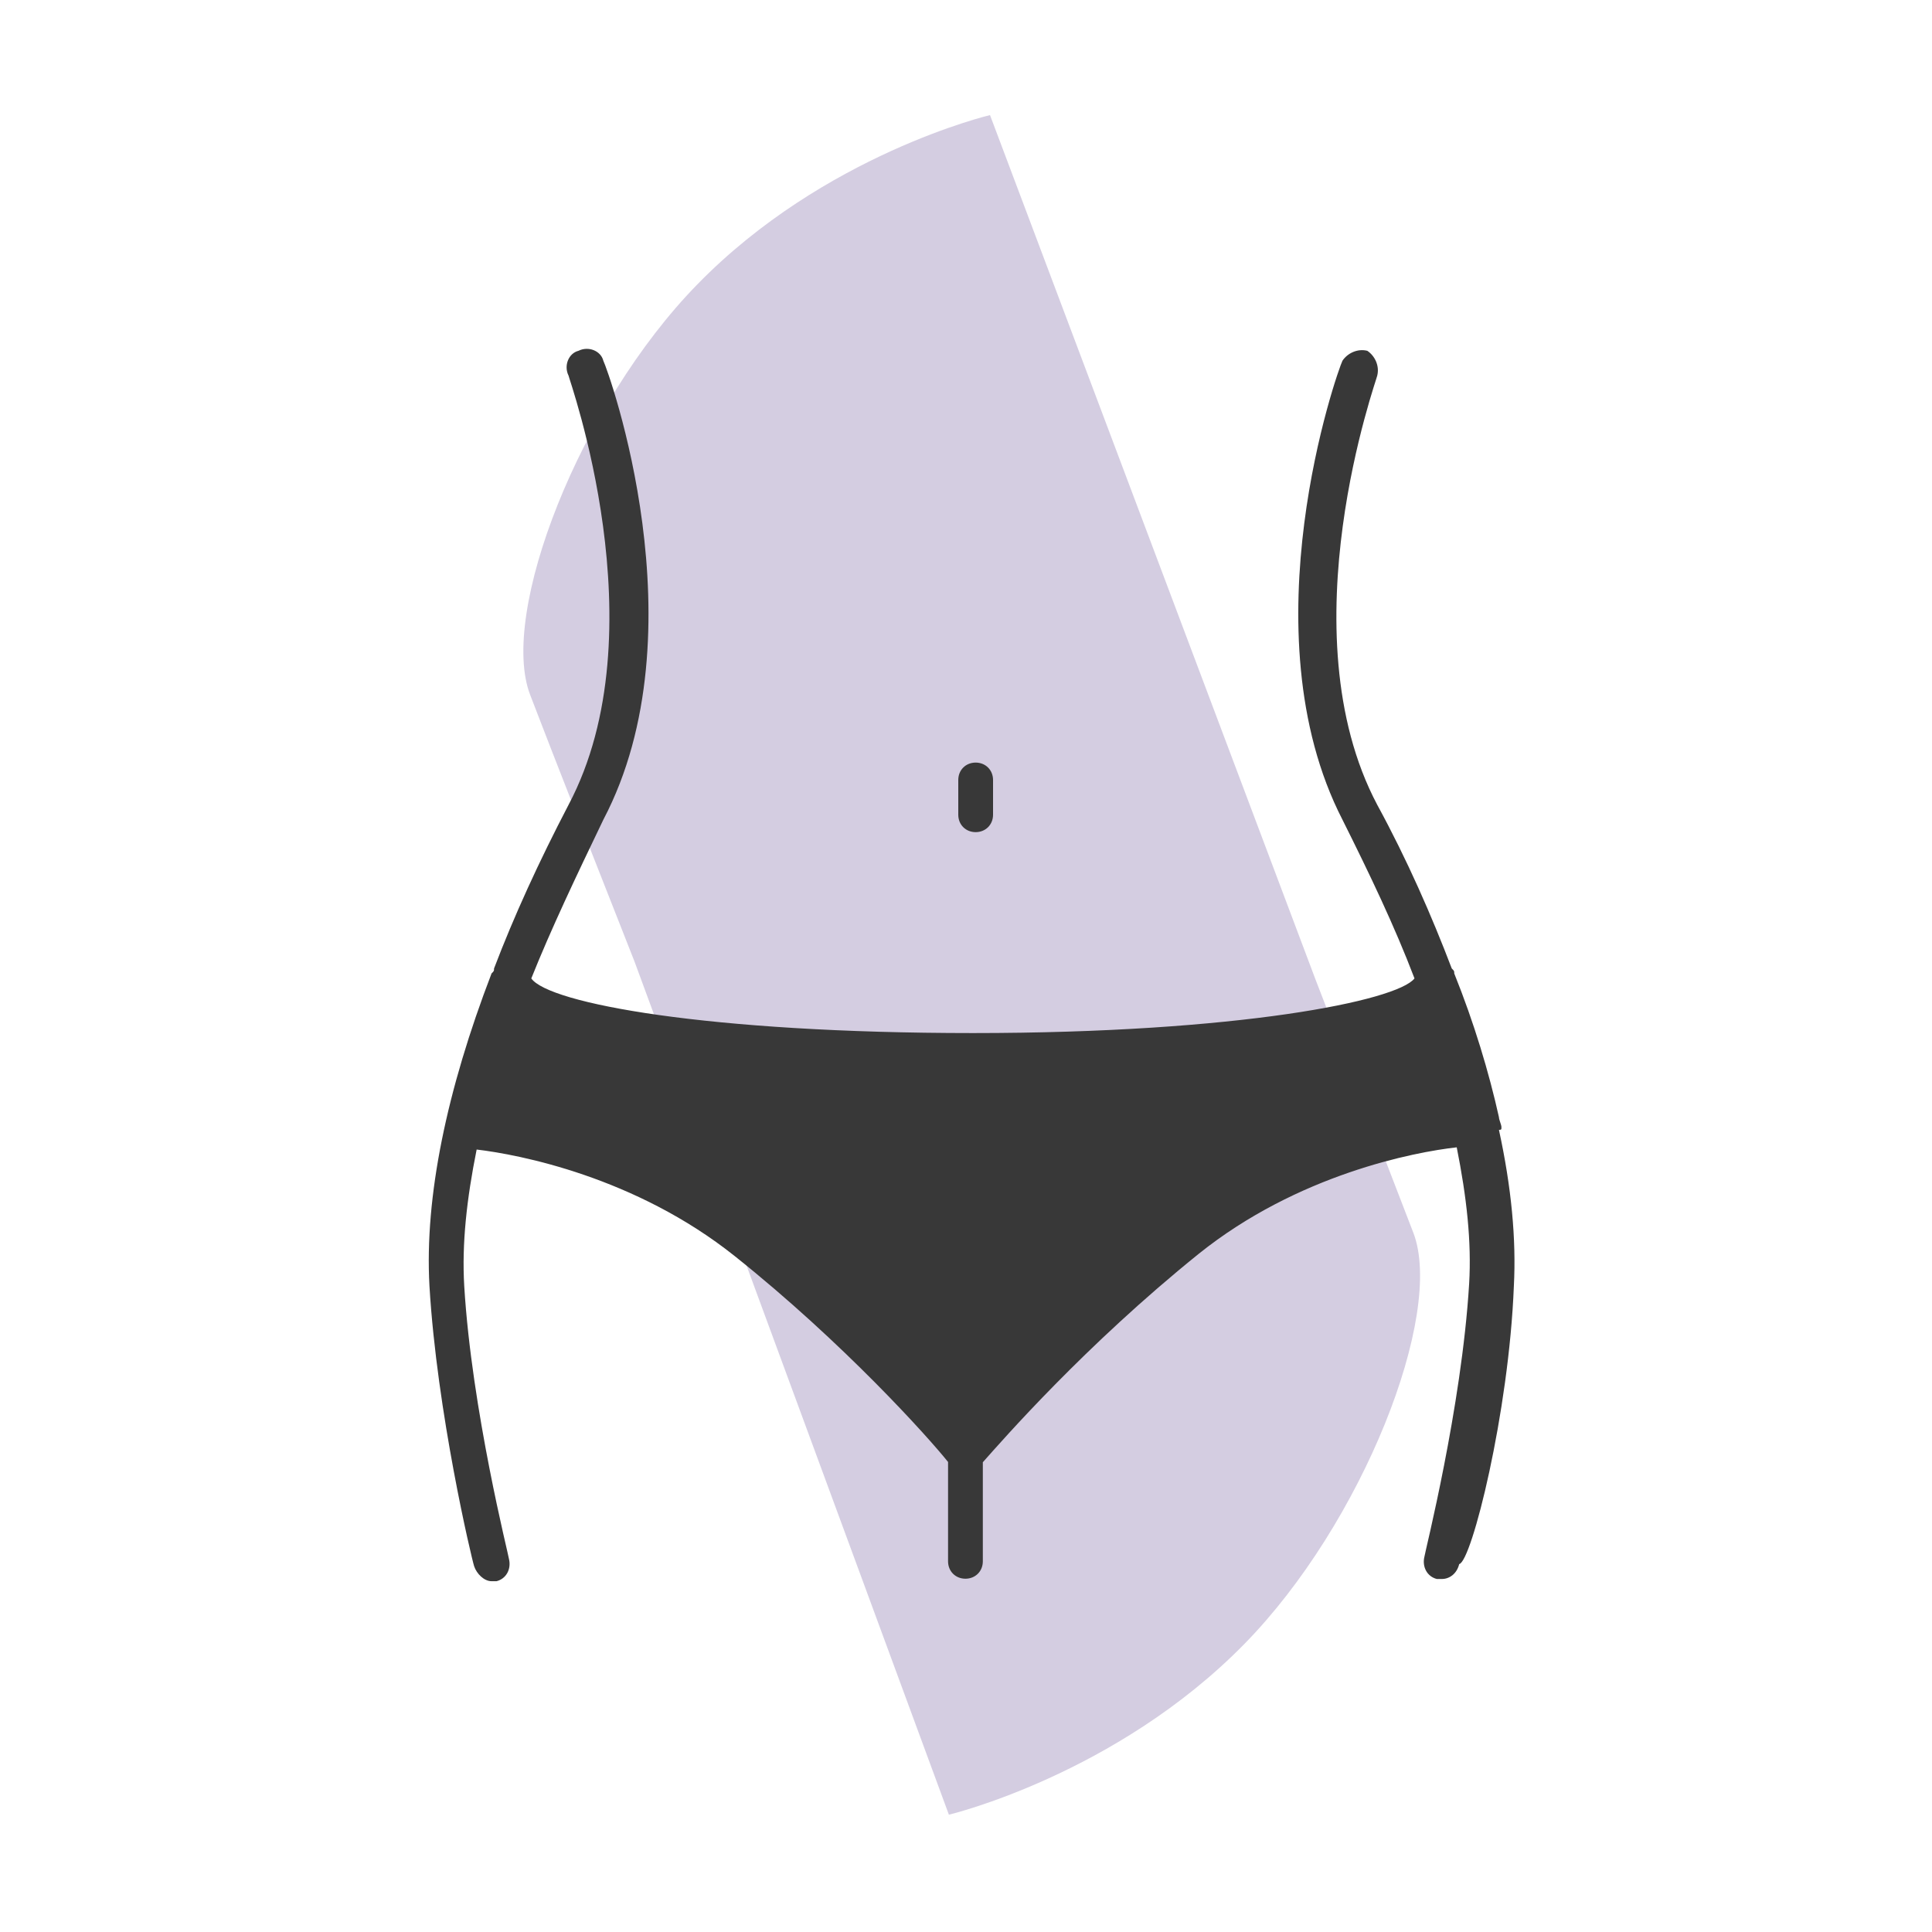
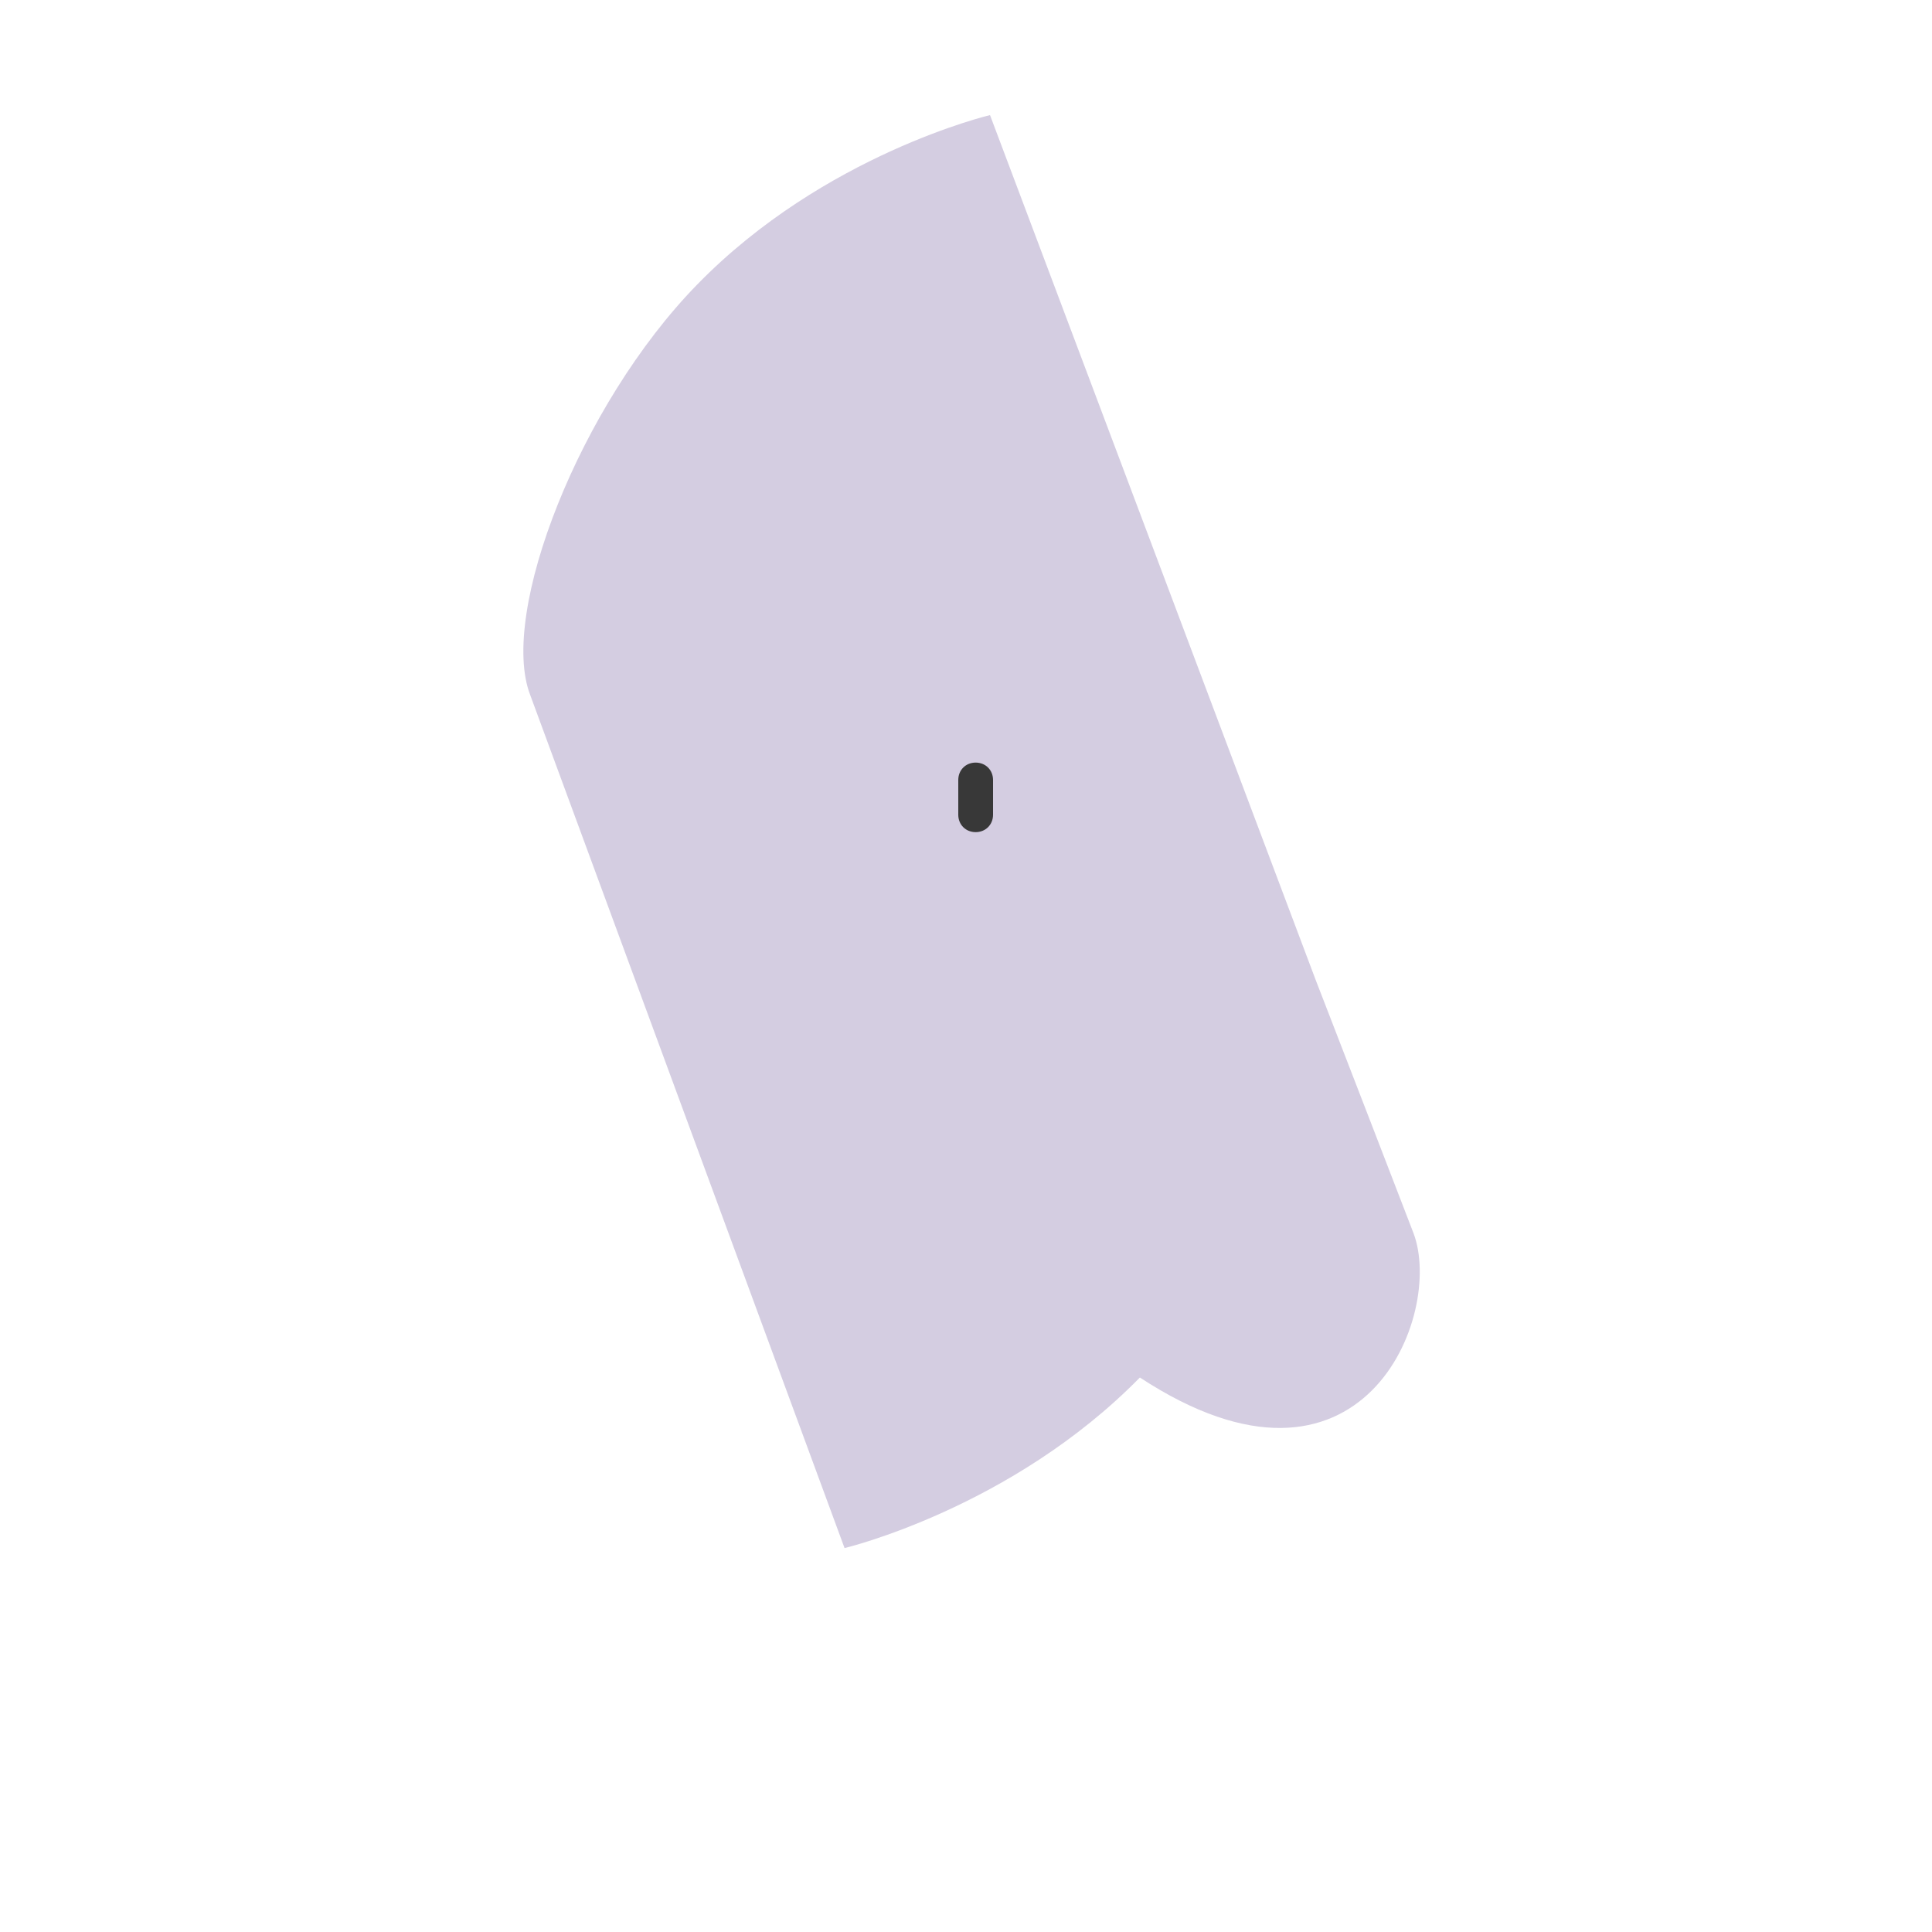
<svg xmlns="http://www.w3.org/2000/svg" version="1.1" id="Layer_1" x="0px" y="0px" viewBox="0 0 700 700" style="enable-background:new 0 0 700 700;" xml:space="preserve">
  <style type="text/css">
	.st0{fill:#D4CDE1;}
	.st1{display:none;fill-rule:evenodd;clip-rule:evenodd;fill:#383838;}
	.st2{fill:#383838;}
</style>
  <g id="Background">
    <g>
      <g>
-         <path class="st0" d="M512.1,446.7c-8.1-21.1-21.5-55.7-35.5-91.9L358.7,41.7c0,0-60.1,14.2-106.1,61.4     c-42.6,43.6-71.9,119.2-60.5,148.7c8.5,22.2,22.9,58.8,37.8,96.6l113.9,309.1c0,0,60.5-14.4,107-61.8     C493.7,552,523.4,476.2,512.1,446.7z" />
+         <path class="st0" d="M512.1,446.7c-8.1-21.1-21.5-55.7-35.5-91.9L358.7,41.7c0,0-60.1,14.2-106.1,61.4     c-42.6,43.6-71.9,119.2-60.5,148.7l113.9,309.1c0,0,60.5-14.4,107-61.8     C493.7,552,523.4,476.2,512.1,446.7z" />
      </g>
    </g>
  </g>
-   <path class="st1" d="M942.9,479c-10.9,0-20.5-8.2-26.7-15.1L753.8,270.1c-4.4-6.8-4.2-14.9,0.5-23.9c8.3-15.8,27.7-28.7,43.3-28.7  c5.4,0,9.9,1.6,13.5,4.8L938,369.1l343-407.2c1.8-1.8,4.4-3.8,7.4-3.8c2.5,0,5.1,1.4,6.2,3.5c1.1,2,0.6,4.6-1.4,7.7L970.8,461.8  C964.5,469.8,954.6,479,942.9,479z" />
  <g>
    <path class="st2" d="M353.5,301.5c3.6,0,6.3-2.7,6.3-6.3v-12.6c0-3.6-2.7-6.3-6.3-6.3c-3.6,0-6.3,2.7-6.3,6.3v12.6   C347.2,298.8,349.9,301.5,353.5,301.5z" />
-     <path class="st2" d="M544,408.4c0-0.9-0.9-2.7-0.9-3.6c-3.6-16.2-9-34.2-16.2-52.1c0-0.9,0-0.9-0.9-1.8   c-7.2-18.9-16.2-39.5-27-59.3c-33.3-62.9,0-154.6,0-155.5c0.9-3.6-0.9-7.2-3.6-9c-3.6-0.9-7.2,0.9-9,3.6c-1.8,3.6-35.1,98,0,166.3   c9.9,19.8,18.9,38.6,26.1,57.5c-6.3,8.1-63.8,19.8-160,19.8s-153.7-10.8-160-19.8c7.2-18,16.2-36.9,26.1-57.5   c35.9-68.3,1.8-162.7,0-166.3c-0.9-3.6-5.4-5.4-9-3.6c-3.6,0.9-5.4,5.4-3.6,9c0,0.9,33.3,92.6,0,155.5   c-10.8,20.7-19.8,40.4-27,59.3c0,0.9,0,0.9-0.9,1.8c-16.2,42.2-24.3,80.9-22.5,113.2c2.7,45.8,15.3,98.9,16.2,101.6   c0.9,2.7,3.6,5.4,6.3,5.4h1.8c3.6-0.9,5.4-4.5,4.5-8.1c0-0.9-13.5-53.9-16.2-98.9c-0.9-15.3,0.9-31.5,4.5-49.4   c15.3,1.8,57.5,9.9,93.5,38.6c39.5,31.5,70.1,65.6,77.3,74.6v36c0,3.6,2.7,6.3,6.3,6.3c3.6,0,6.3-2.7,6.3-6.3v-35.9   c7.2-8.1,36.9-42.2,78.2-75.5c35.9-28.8,78.2-36.9,93.5-38.6c3.6,18,5.4,34.2,4.5,49.4c-2.7,44.9-16.2,98-16.2,98.9   c-0.9,3.6,0.9,7.2,4.5,8.1h1.8c2.7,0,5.4-1.8,6.3-5.4c4.5-0.9,18-54.8,19.8-100.7c0.9-17.1-0.9-35.9-5.4-56.6   C544,409.3,544,409.3,544,408.4L544,408.4z" />
  </g>
</svg>